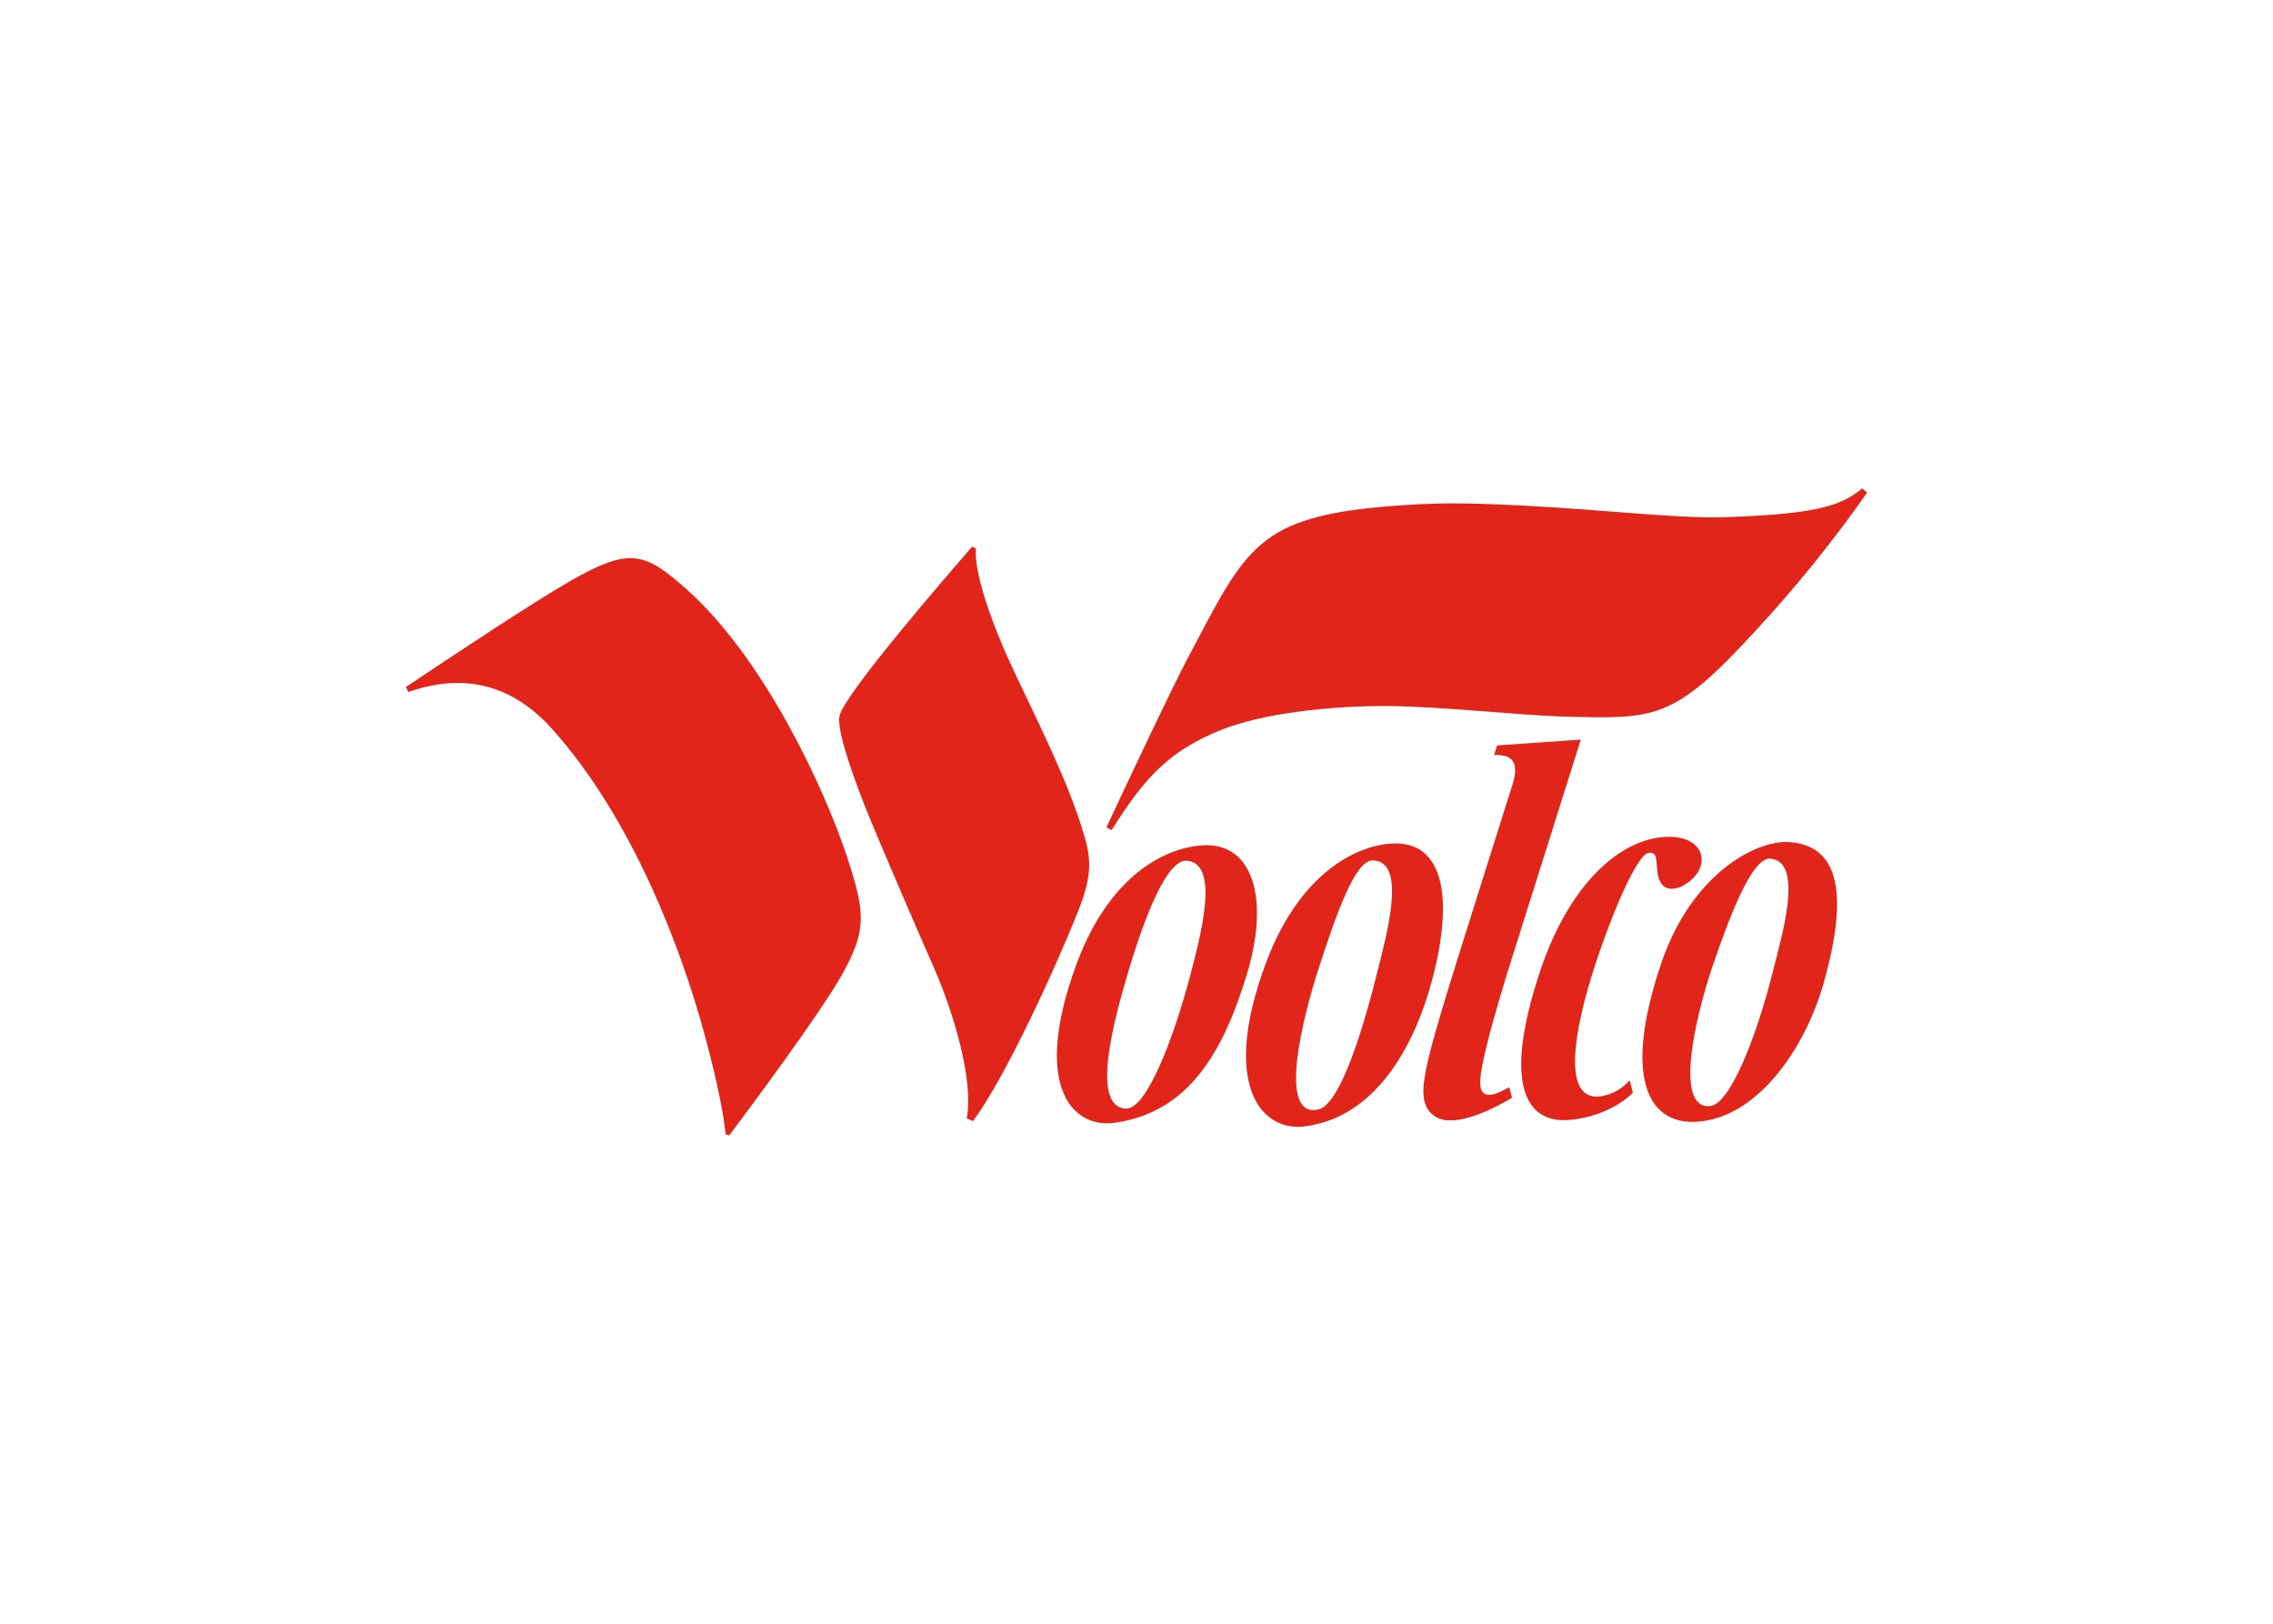
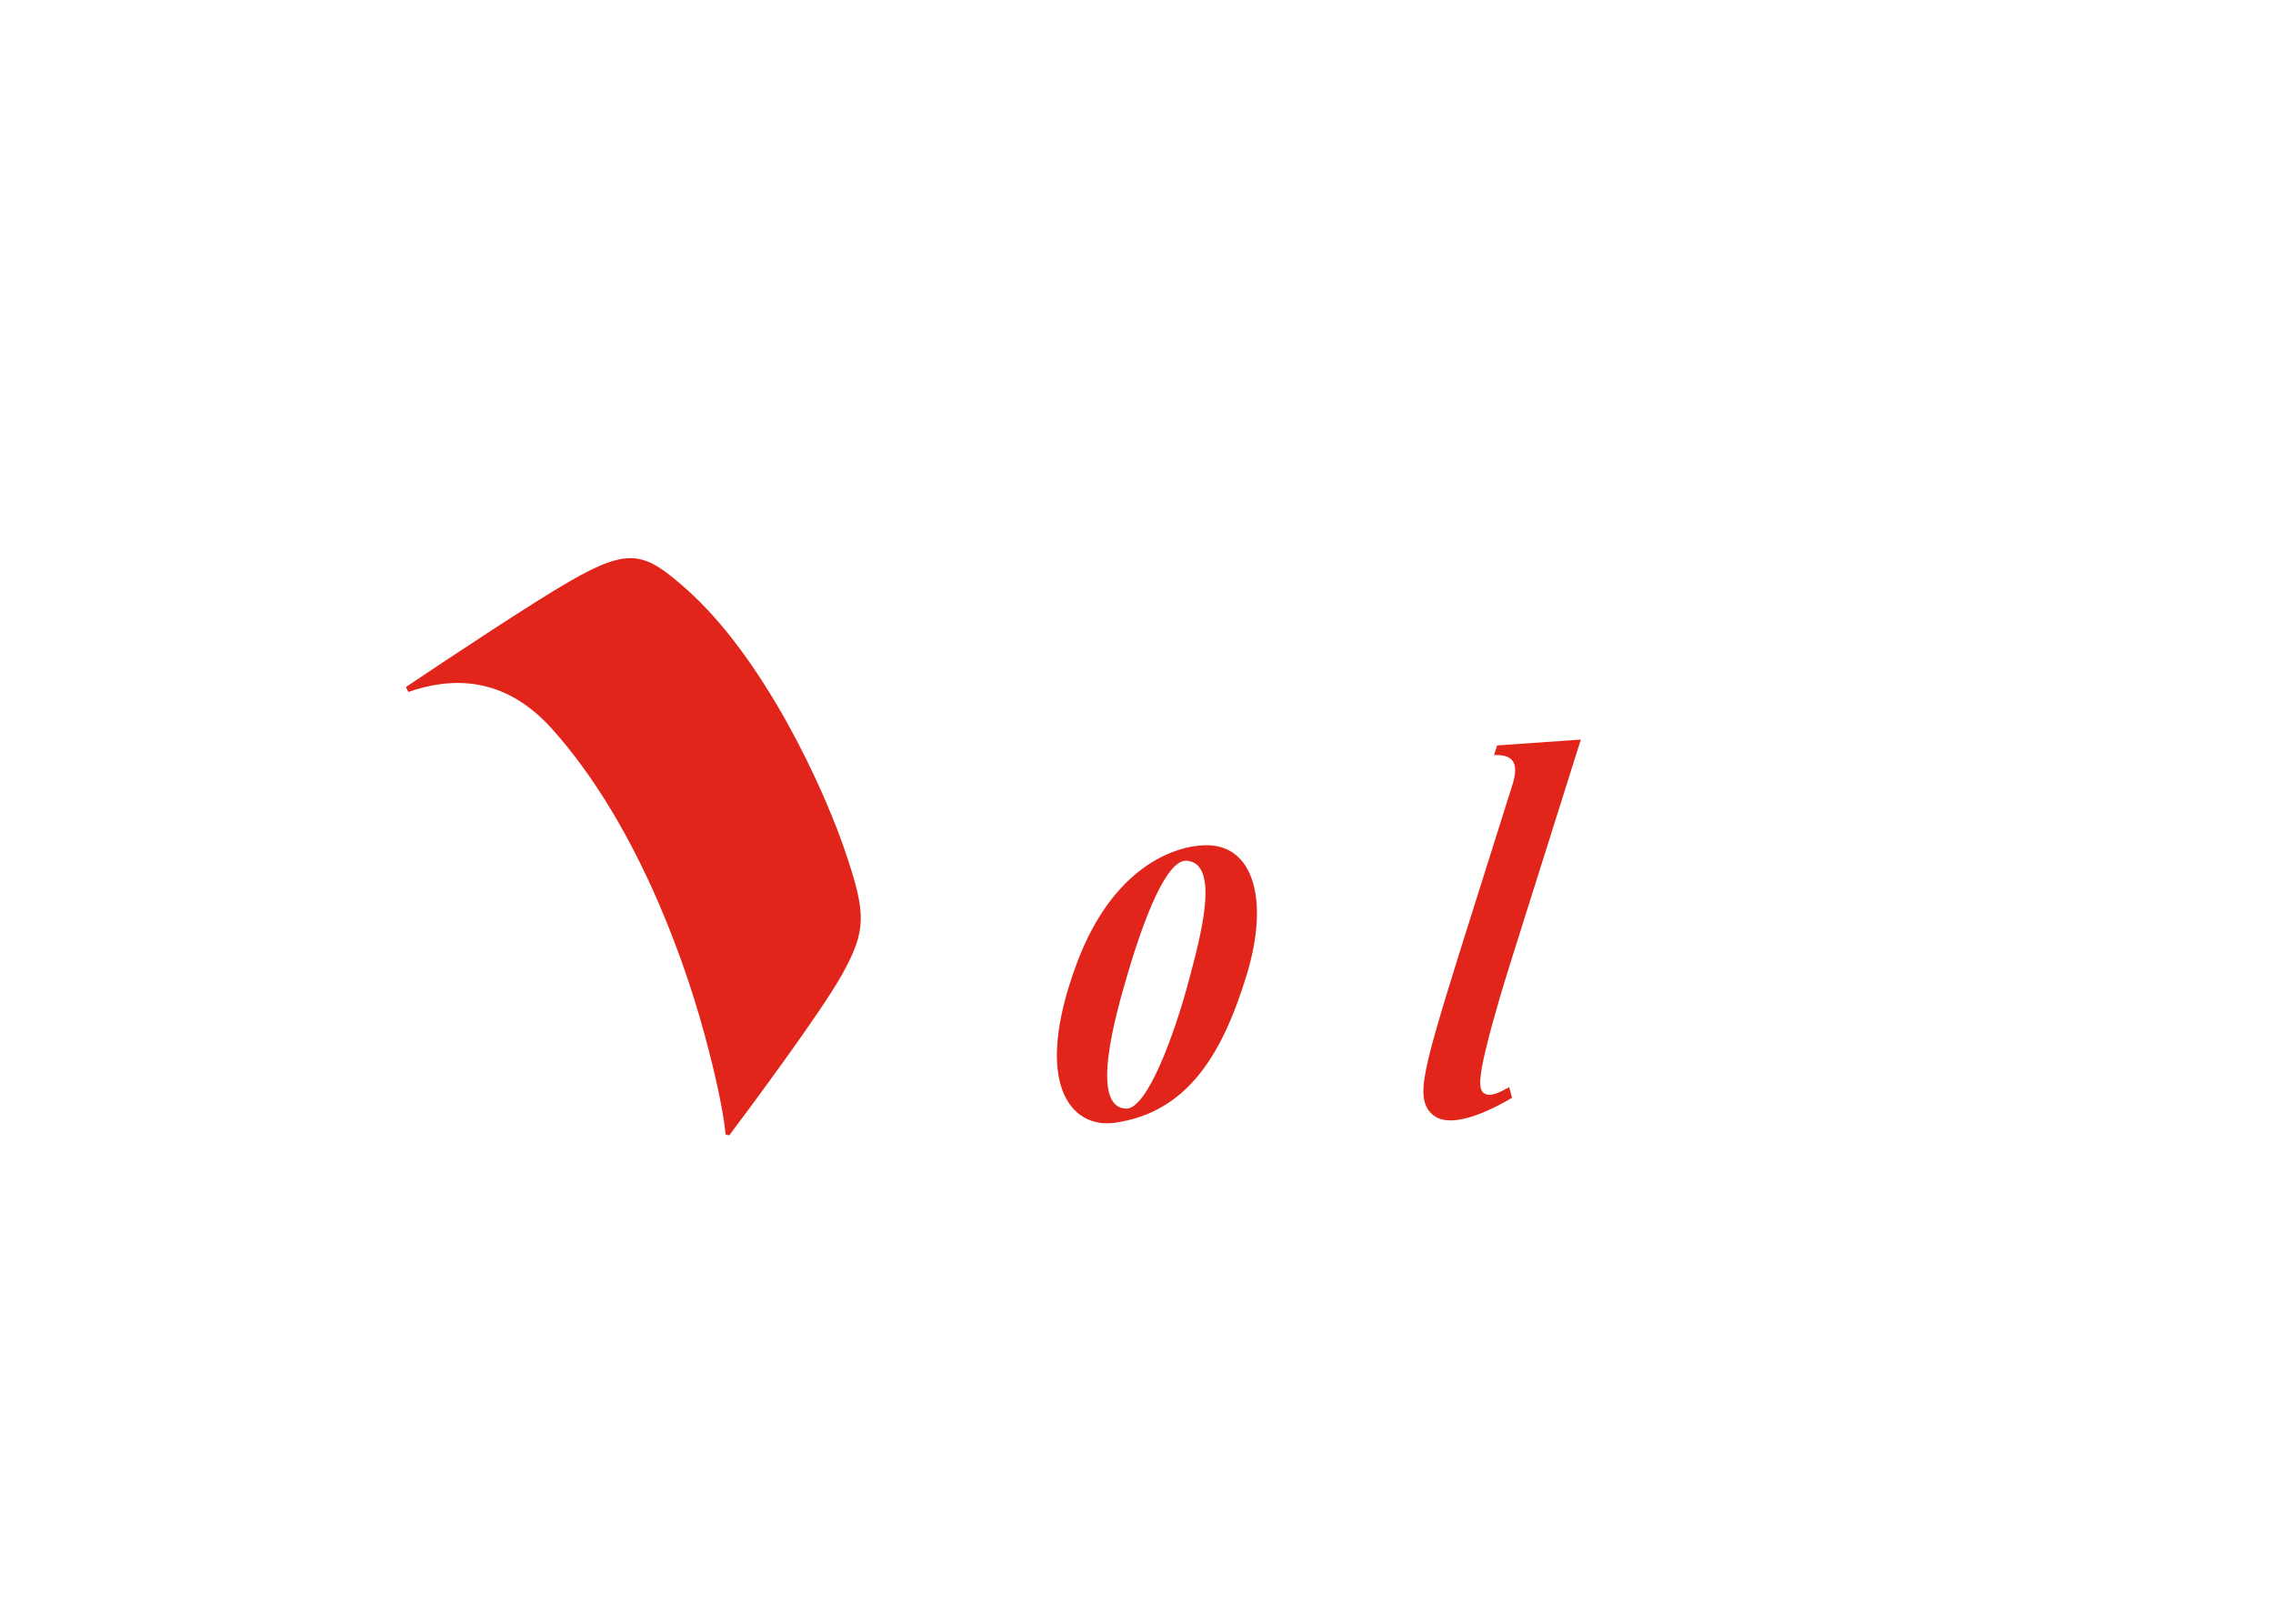
<svg xmlns="http://www.w3.org/2000/svg" clip-rule="evenodd" fill-rule="evenodd" stroke-linejoin="round" stroke-miterlimit="2" viewBox="0 0 560 400">
  <g fill="#e1251b" fill-rule="nonzero">
    <path d="m297.344 208.222c-8.405 0-23.367 5.806-32.029 29.032-11.115 29.801-1.443 40.884 9.392 39.326 17.93-2.577 26.503-16.977 32.425-36.373 5.738-18.794 1.474-31.985-9.788-31.985zm-4.287 32.723c-3.782 14.288-10.51 32.387-15.66 32.161-8.965-.392-2.68-22.678.448-33.282 4.069-13.792 9.626-28.222 14.568-27.791 8.208.714 3.438 18.357.644 28.912z" />
-     <path d="m343.849 207.774c-8.404 0-23.31 6.254-31.973 29.48-11.115 29.801-1.3 41.592 9.561 40.223 17.033-2.146 26.895-18.938 31.489-36.42 5.302-20.172 2.513-33.283-9.077-33.283zm-4.902 33.171c-4.062 16.044-9.299 31.25-14.12 32.358-10.366 2.381-3.603-23.451.022-34.656 4.399-13.6 9.067-26.872 13.397-26.7 8.461.336 3.496 17.957.701 28.998z" />
-     <path d="m440.671 207.438c-8.054-.477-23.981 7.873-31.41 29.912-9.422 27.954-3.287 39.44 8.325 39.007 15.017-.561 27.119-17.706 31.793-34.454 5.655-20.267 4.515-33.68-8.708-34.465zm-3.795 31.515c-4.039 16.325-10.609 32.968-15.48 33.509-9.077 1.009-3.698-21.992.505-34.375 4.641-13.675 9.917-26.853 14.204-26.558 8.528.585 2.733 19.496.771 27.424z" />
    <path d="m368.098 186.019.752-2.387 20.62-1.442-17.043 54.052c-1.158 3.673-4.35 13.855-6.333 22.1-1.597 6.64-2.017 10.17-.336 11.067 1.503.801 3.474-.169 6.064-1.582l.698 2.602c-3.401 2.033-14.337 8.128-19.285 4.387-3.446-2.606-2.848-7.272-1.429-13.532 1.647-7.269 6.905-23.856 9.59-32.371l11.27-35.747c1.982-6.283-1.044-7.295-4.568-7.147z" />
-     <path d="m401.485 266.14c-1.708 1.948-4.001 3.292-6.535 3.829-10.87 2.241-6.762-17.485-2.13-31.714 4.707-14.456 10.478-27.287 13.112-28.071 2.657-.792 2.051 2.548 2.465 5.043.434 2.615 1.961 4.762 5.827 3.193 7.845-4.09 6.343-12.503-3.418-12.27-11.764.28-24.373 11.934-31.433 33.282-9.263 28.008-3.276 37.252 7.06 36.476 6.724-.504 12.663-3.474 15.863-6.741z" />
-     <path d="m266.23 202.979c-4.714-14.789-15.457-34.733-19.539-44.624-5.682-13.772-6.509-20.249-6.245-23.27l-.969-.411c-6.63 7.662-30.479 35.22-32.568 41.387-.958 2.829 2.378 12.94 6.302 22.869 2.398 6.066 12.404 29.34 17.007 39.774 4.377 9.922 9.805 27.299 7.942 36.809l1.554.671c8.237-11.159 20.529-38.199 25.93-51.777 4.09-10.282 2.9-14.167.586-21.428z" />
    <path d="m208.59 210.8c-5.444-16.464-20.395-48.859-39.67-65.836-10.029-8.835-13.686-10.29-28.408-1.849-9.461 5.424-30.569 19.465-40.512 26.133l.597 1.211c9.324-3.207 22.909-4.885 35.489 9.188 19.835 22.188 31.732 54.121 37.373 74.745 4.042 14.781 5.047 22.251 5.296 25.051l.895.262c4.09-5.444 22.46-30.028 27.82-39.657 6.051-10.87 5.827-15.016 1.12-29.248z" />
-     <path d="m425.179 127.398c-12.101.417-30.005-1.877-50.625-2.886-14.207-.695-20.825-.686-31.265.112-33.731 2.578-36.196 10.198-50.652 37.485-3.928 7.414-13.784 28.314-20.043 41.693l1.277.685c7.991-12.686 13.86-19.34 26.834-24.617 10.198-4.146 27.12-6.043 41.463-5.939 12.674.092 33.322 2.338 42.584 2.578 22.975.593 27.343 1.232 47.907-21.292 9.871-10.652 19.006-21.964 27.341-33.856l-1.21-1.066c-5.362 4.676-12.941 6.39-33.611 7.103z" />
  </g>
</svg>